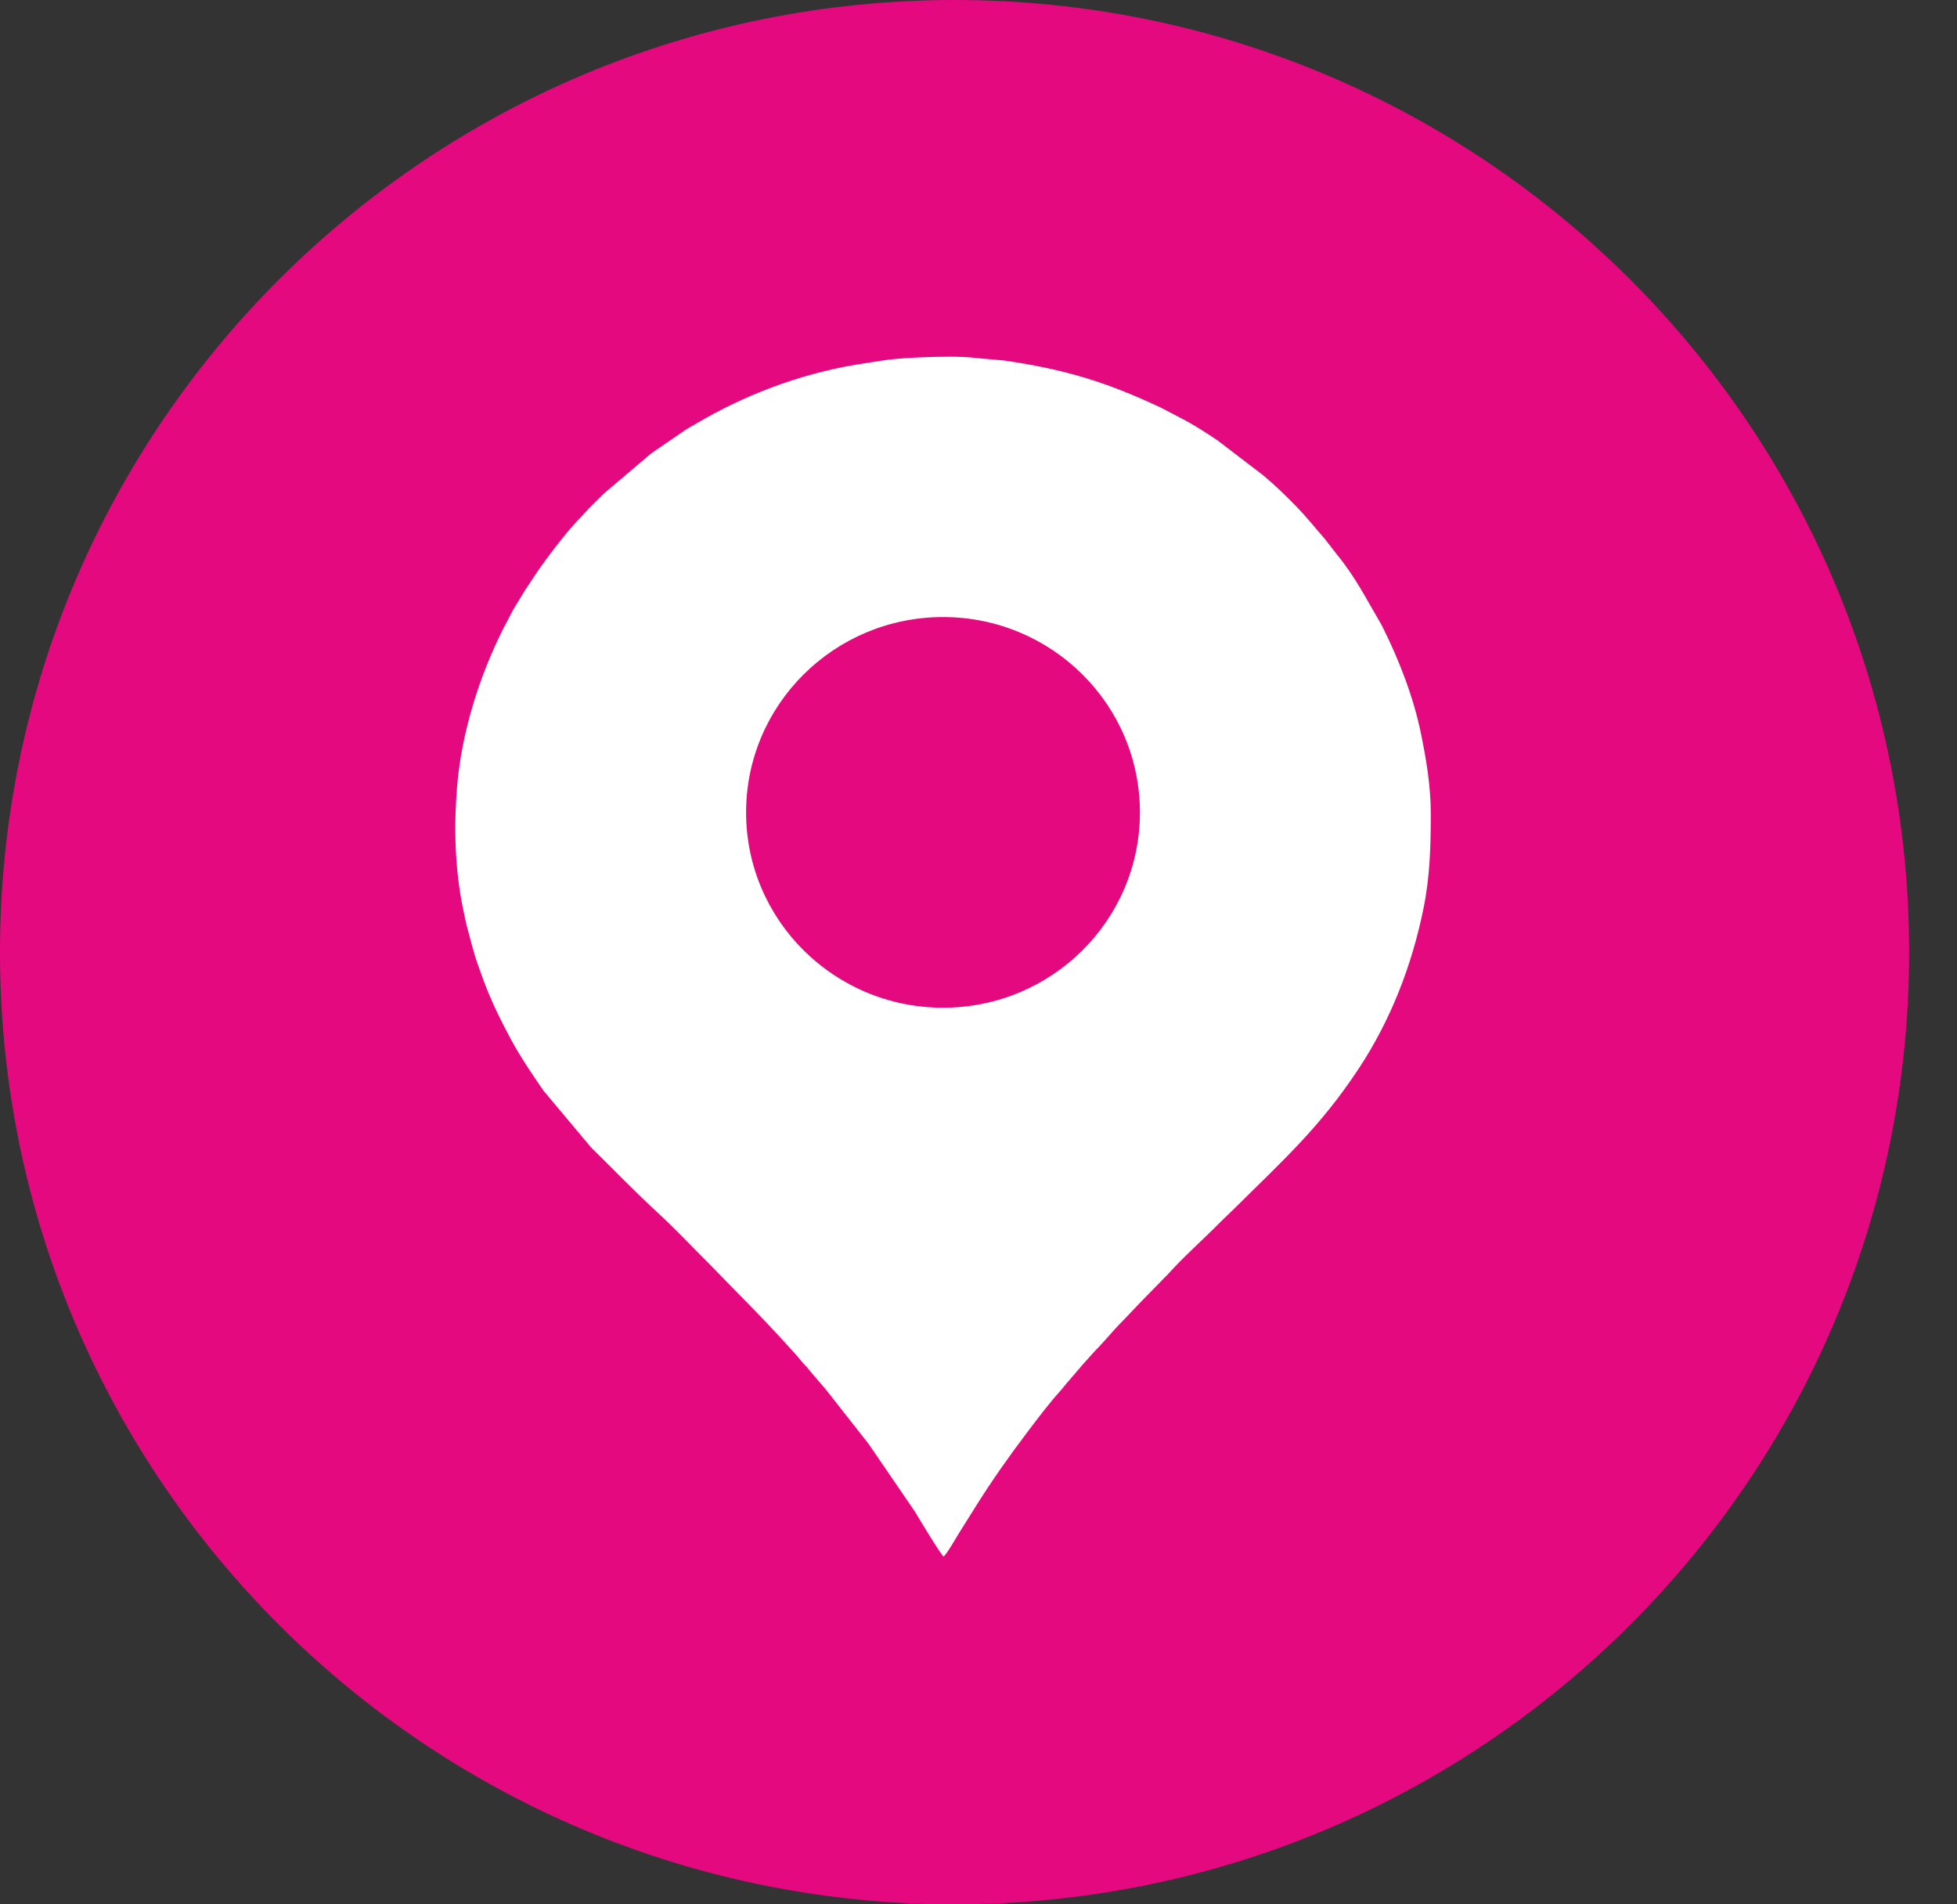
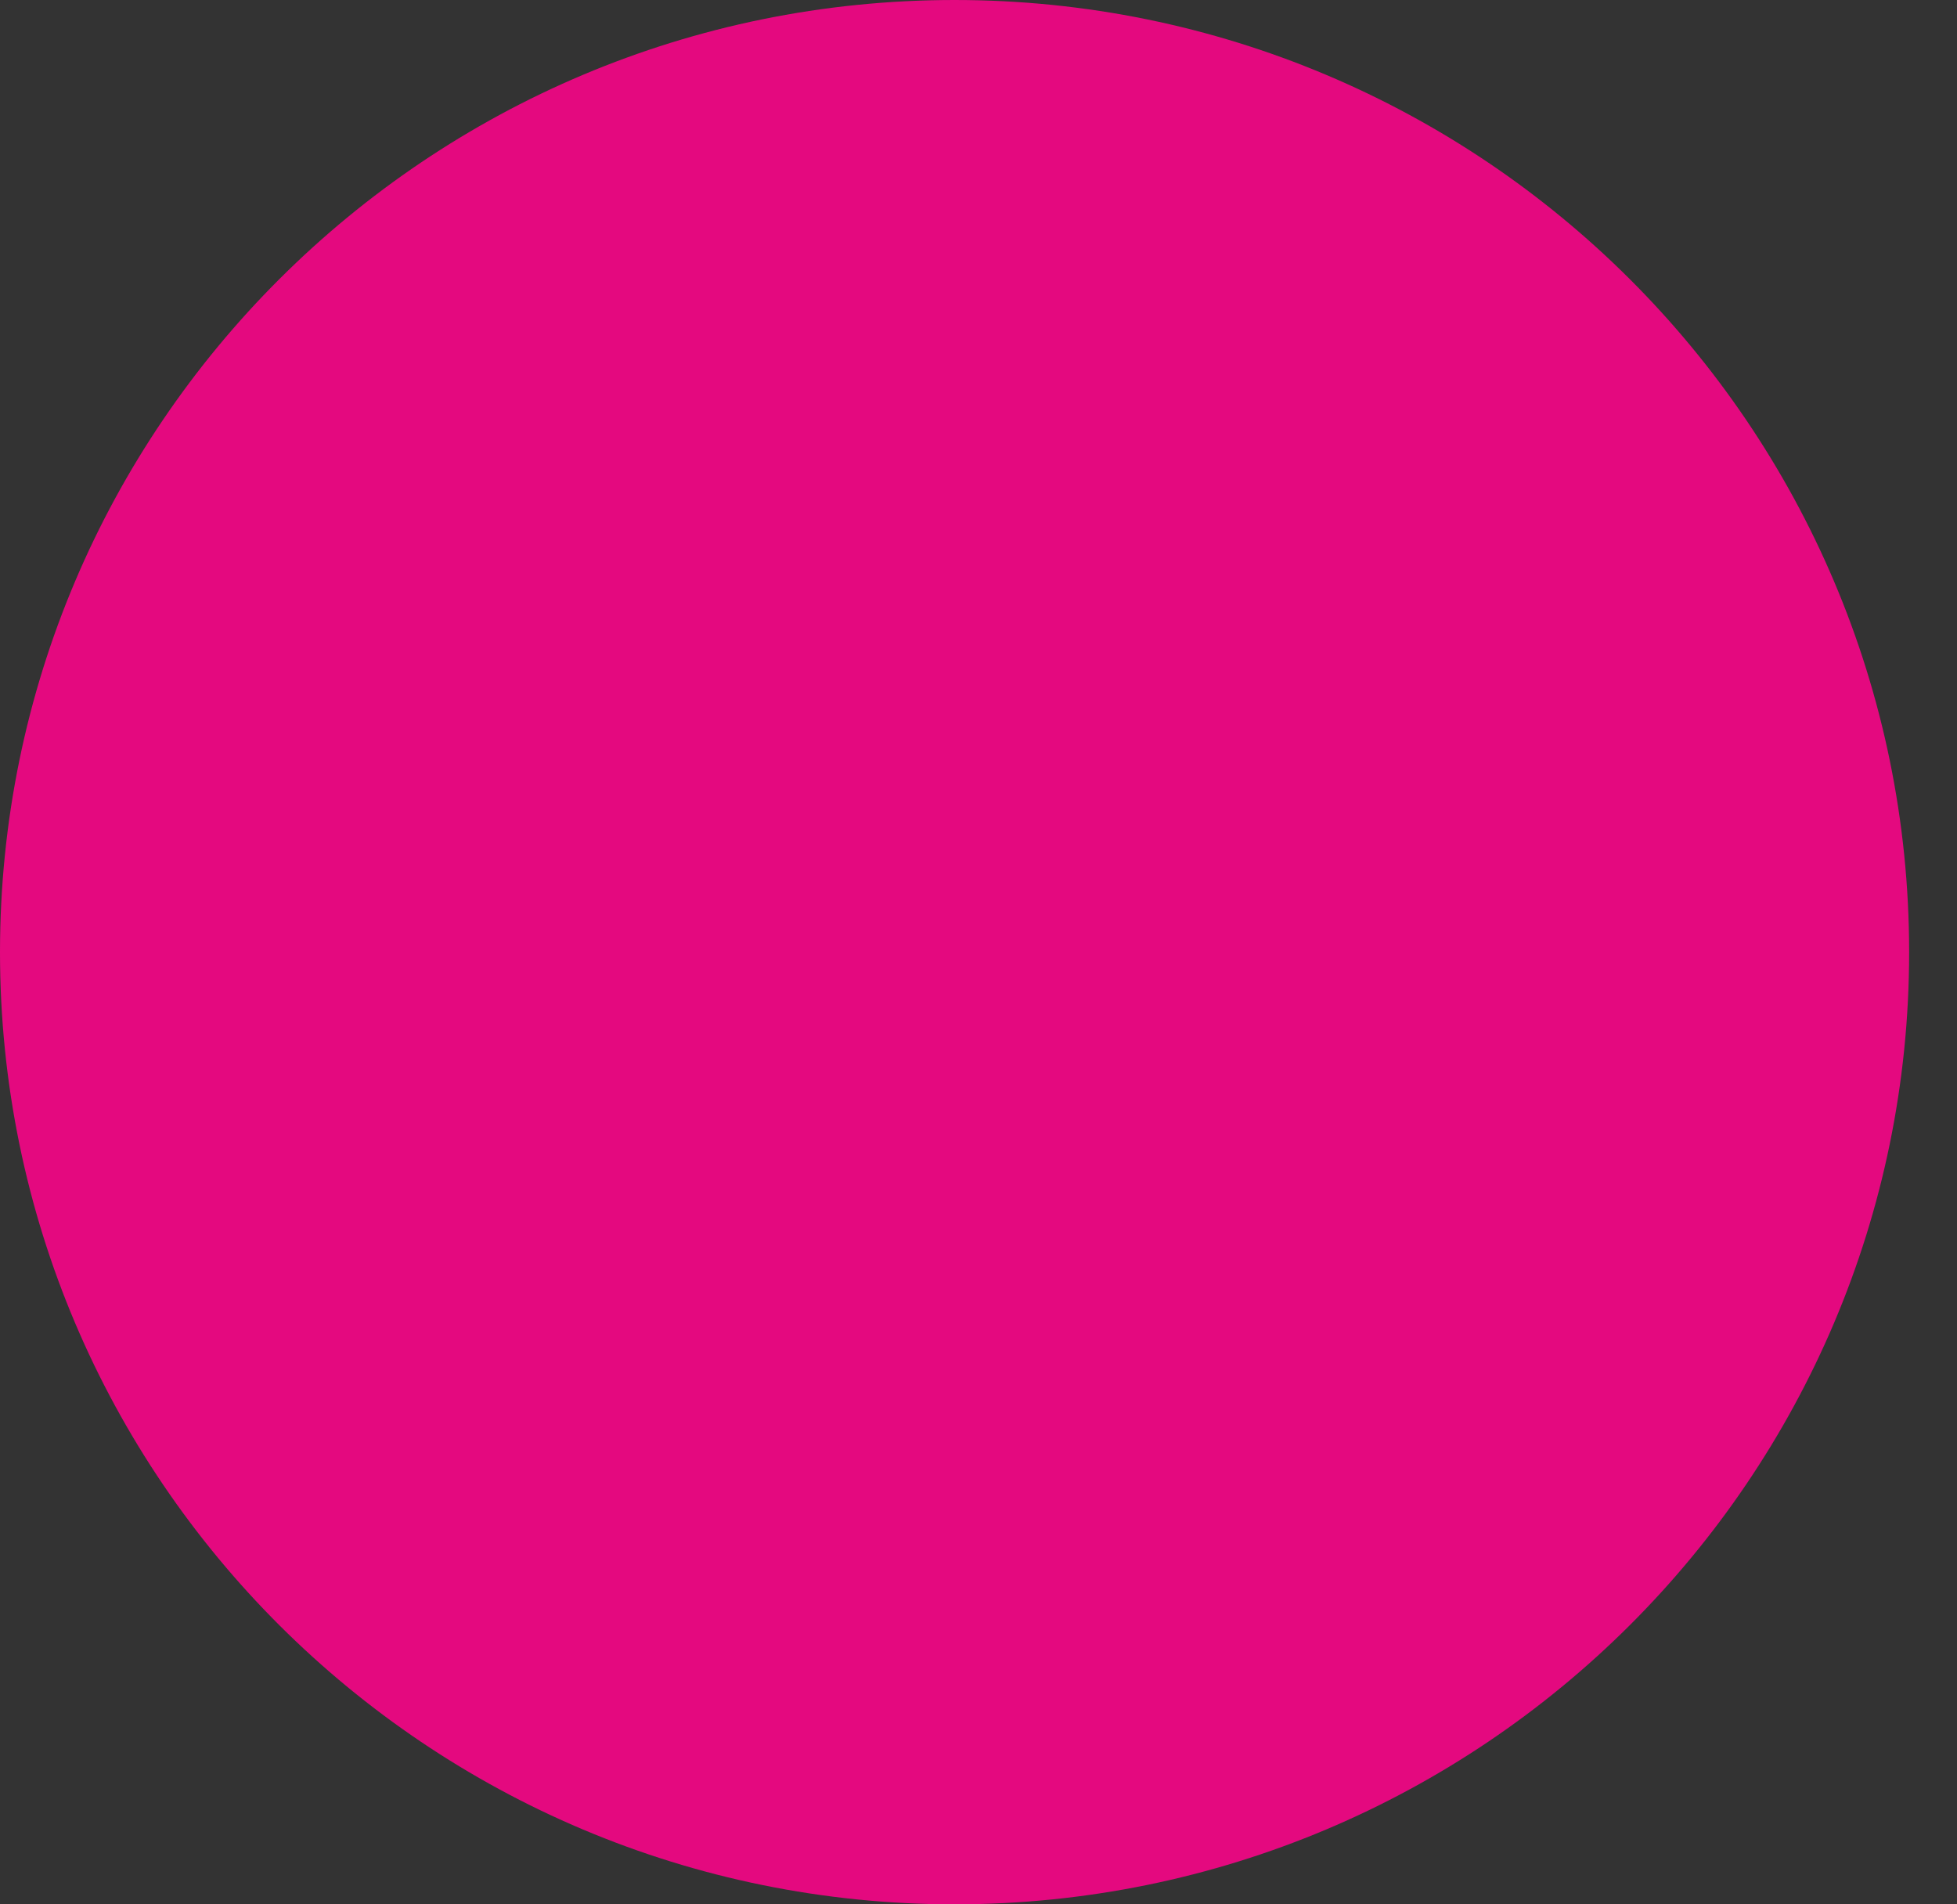
<svg xmlns="http://www.w3.org/2000/svg" width="37" height="36" viewBox="0 0 37 36" fill="none">
  <rect x="0" y="0" width="37" height="36" fill="#333333" stroke="none" />
  <path d="M18.047 36C8.08 36 -2.28882e-05 27.941 -2.28882e-05 18C-2.28882e-05 8.059 8.08 0 18.047 0C28.015 0 36.095 8.059 36.095 18C36.095 27.941 28.015 36 18.047 36Z" fill="#E4097F" />
-   <path fill-rule="evenodd" clip-rule="evenodd" d="M27.051 15.381C27.051 15.997 27.036 16.569 26.915 17.165C26.695 18.252 26.292 19.289 25.686 20.205C24.957 21.311 24.247 21.944 23.347 22.837L23.077 23.098C22.772 23.409 22.442 23.698 22.146 24.018L22.059 24.112C22.039 24.132 22.031 24.139 22.013 24.157L21.991 24.18C21.977 24.193 21.982 24.19 21.968 24.204L21.548 24.633C21.547 24.635 21.543 24.638 21.541 24.641L21.223 24.975C21.059 25.136 20.849 25.394 20.713 25.526L20.462 25.805C20.427 25.842 20.416 25.864 20.378 25.904C20.341 25.942 20.332 25.963 20.295 26.001C20.256 26.041 20.246 26.062 20.21 26.1C20.149 26.165 20.11 26.223 20.051 26.289C19.827 26.538 19.62 26.813 19.418 27.081C19.082 27.524 18.763 27.977 18.467 28.447L18.122 28.997C18.07 29.081 17.9 29.381 17.839 29.425C17.786 29.387 17.357 28.677 17.291 28.566L16.423 27.297L15.643 26.304C15.586 26.233 15.536 26.175 15.476 26.107C15.419 26.043 15.373 25.983 15.316 25.919C15.284 25.883 15.266 25.854 15.232 25.82C15.191 25.779 15.183 25.768 15.146 25.724C15.011 25.556 14.445 24.949 14.296 24.801L13.412 23.895C13.101 23.586 12.751 23.214 12.431 22.921C12 22.525 11.592 22.1 11.174 21.69L10.275 20.618C10.056 20.299 9.843 19.987 9.658 19.645C9.468 19.292 9.289 18.928 9.148 18.55C9.113 18.458 9.087 18.376 9.052 18.283C8.955 18.027 8.889 17.733 8.814 17.462L8.751 17.162C8.6 16.423 8.578 15.621 8.642 14.867C8.729 13.831 9.066 12.775 9.521 11.872L9.709 11.515C9.778 11.399 9.851 11.283 9.921 11.167L10.138 10.839C10.336 10.546 10.744 10.008 10.999 9.759L11.136 9.608C11.231 9.51 11.321 9.426 11.418 9.329L12.313 8.57L12.97 8.12C13.027 8.083 13.082 8.056 13.143 8.02C14.072 7.466 15.123 7.07 16.193 6.892L16.679 6.816C16.978 6.765 17.608 6.743 17.946 6.743C18.119 6.743 18.32 6.749 18.468 6.769L18.984 6.815C20.149 6.983 20.943 7.231 21.962 7.713L22.331 7.906C22.566 8.026 22.8 8.178 23.019 8.325L23.88 8.983C24.104 9.17 24.325 9.384 24.527 9.593C24.707 9.779 24.875 9.991 25.044 10.183L25.29 10.499C25.625 10.91 25.834 11.325 26.089 11.76C26.11 11.797 26.122 11.815 26.142 11.857C26.457 12.488 26.728 13.186 26.869 13.885C26.97 14.381 27.051 14.868 27.051 15.381ZM17.83 11.665C15.774 11.665 14.106 13.318 14.106 15.358C14.106 17.397 15.774 19.05 17.83 19.05C19.885 19.05 21.552 17.397 21.552 15.358C21.552 13.318 19.885 11.665 17.83 11.665Z" fill="white" />
</svg>